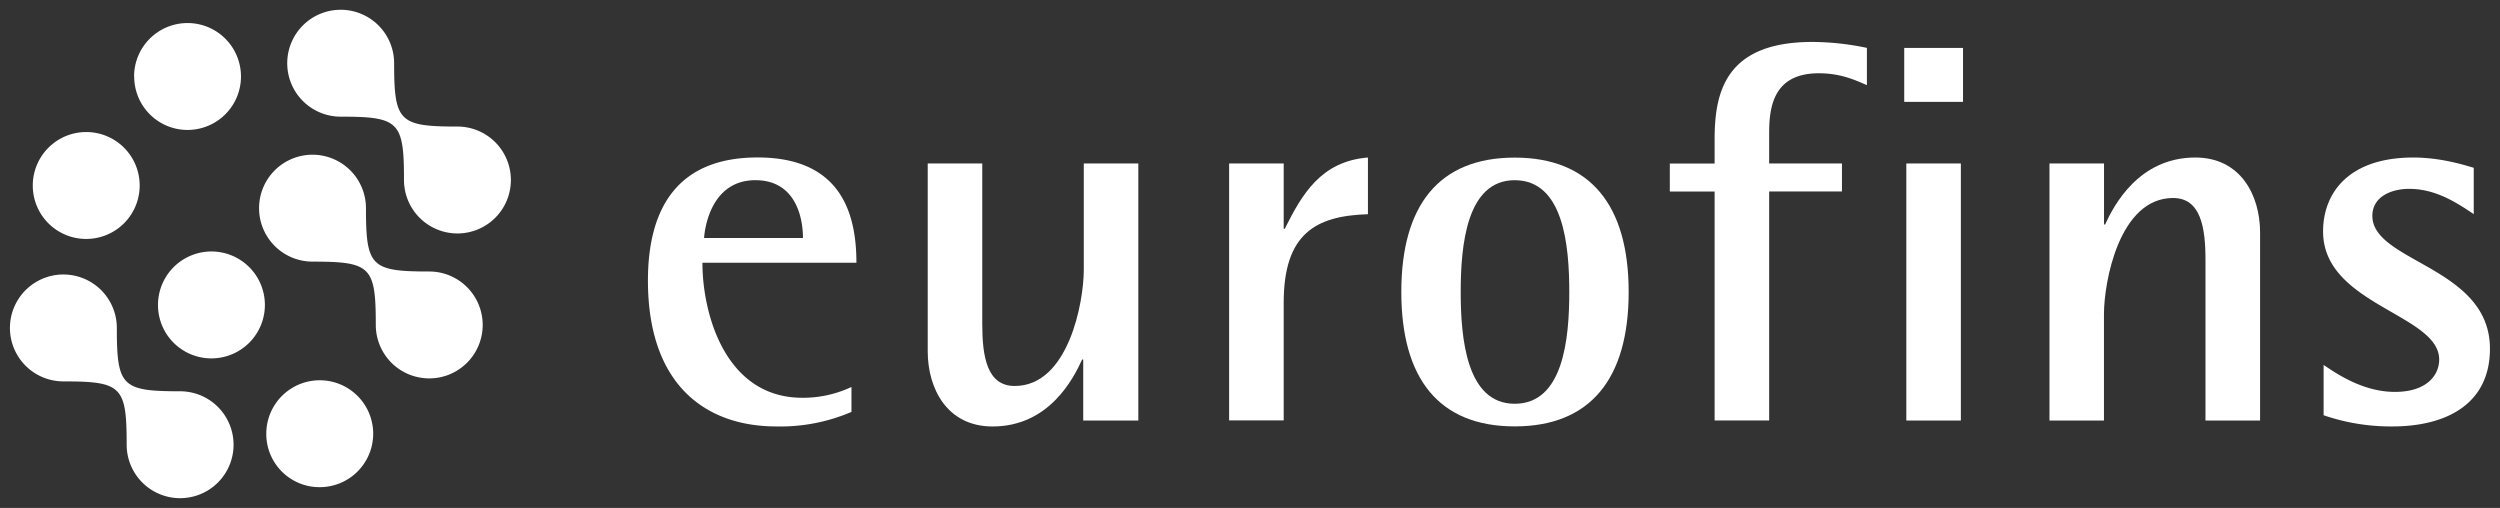
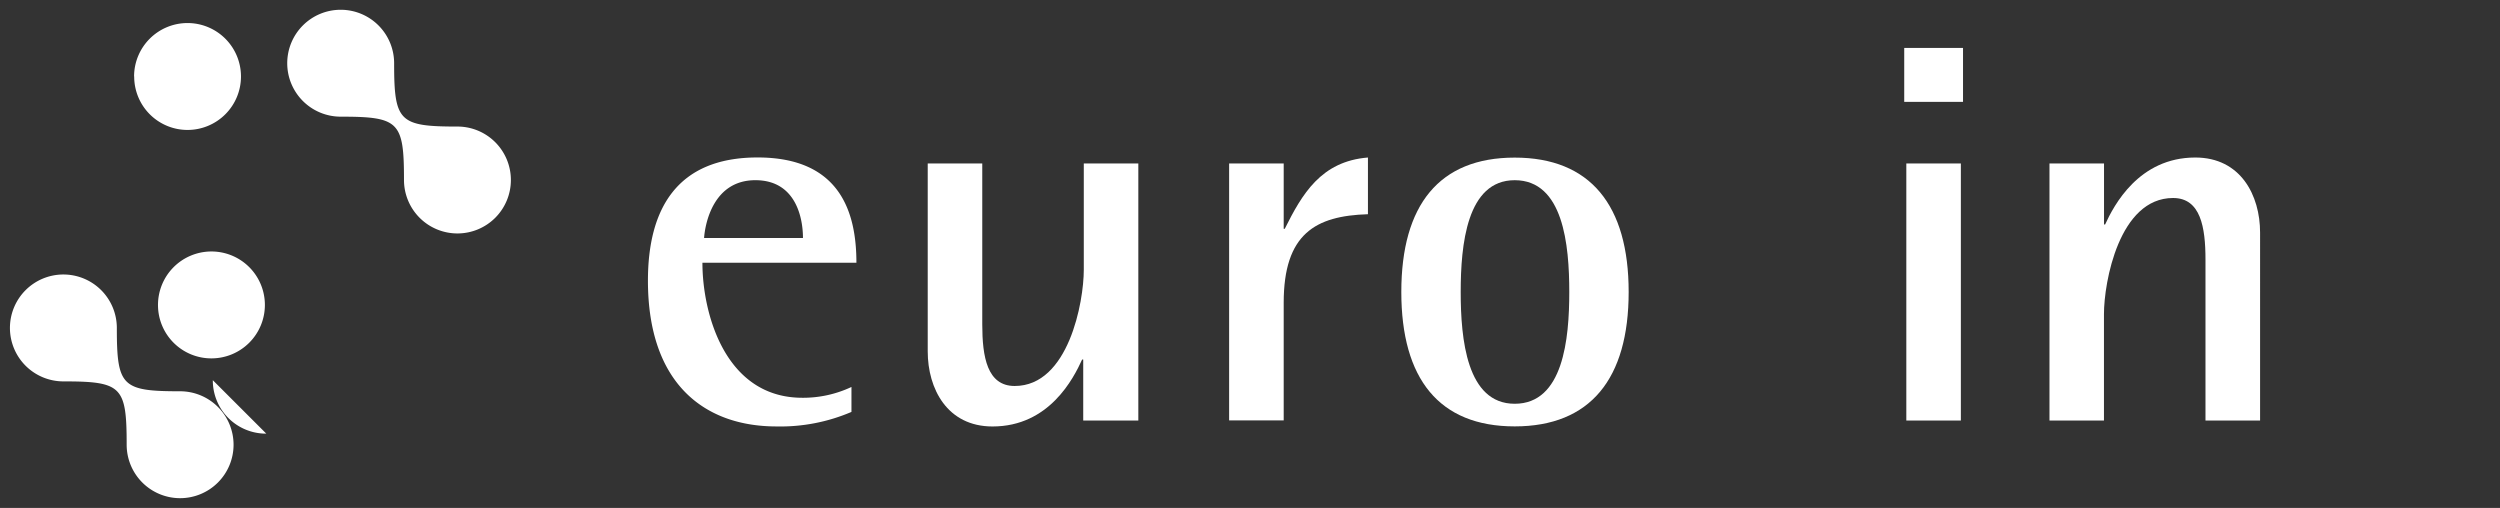
<svg xmlns="http://www.w3.org/2000/svg" id="svg14739" viewBox="0 0 892.91 181.42">
  <rect x="0" y="0" width="892.91" height="181.42" fill="#333333" stroke="none" />
  <defs>
    <style>.cls-1{fill:#fff;}</style>
  </defs>
  <title>Plan de travail 1</title>
  <g id="g8004">
    <path id="path8006" class="cls-1" d="M56.43,109A19.09,19.09,0,1,1,75.5,128,19.05,19.05,0,0,1,56.43,109" />
  </g>
  <g id="g8008">
    <path id="path8010" class="cls-1" d="M45.24,158.84c0-20.86-1.74-22.62-22.6-22.62a19.09,19.09,0,1,1,19.09-19.08c0,20.84,1.77,22.61,22.6,22.61a19.09,19.09,0,1,1-19.09,19.09" />
  </g>
  <g id="g8012">
-     <path id="path8014" class="cls-1" d="M134.22,116.06c0-20.85-1.74-22.62-22.6-22.62a19.09,19.09,0,1,1,19.09-19.1c0,20.87,1.77,22.63,22.61,22.63a19.09,19.09,0,1,1-19.1,19.09" />
-   </g>
+     </g>
  <g id="g8016">
    <path id="path8018" class="cls-1" d="M144.29,64.29c0-20.86-1.76-22.62-22.6-22.62a19.09,19.09,0,1,1,19.08-19.08c0,20.84,1.76,22.61,22.62,22.61a19.09,19.09,0,1,1-19.1,19.09" />
  </g>
  <g id="g8020">
-     <path id="path8022" class="cls-1" d="M95.11,154.88A19.09,19.09,0,1,1,114.21,174a19,19,0,0,1-19.1-19.09" />
+     <path id="path8022" class="cls-1" d="M95.11,154.88a19,19,0,0,1-19.1-19.09" />
  </g>
  <g id="g8024">
-     <path id="path8026" class="cls-1" d="M11.71,66.24a19.09,19.09,0,1,1,19.08,19.1,19.05,19.05,0,0,1-19.08-19.1" />
-   </g>
+     </g>
  <g id="g8028">
    <path id="path8030" class="cls-1" d="M47.89,27.31A19.09,19.09,0,1,1,67,46.41a19.05,19.05,0,0,1-19.07-19.1" />
  </g>
  <g id="g8032">
    <path id="path8034" class="cls-1" d="M286.79,85c0-7.14-2.52-20.64-17-20.64-15,0-17.94,15.43-18.32,20.64Zm17.35,62.11a64.39,64.39,0,0,1-26.81,5.2c-25.46,0-45.91-15-45.91-52.07,0-25.46,10.23-44,39.16-44,29.71,0,35.3,19.87,35.3,37.61h-55c0,18.14,8.1,48.22,35.68,48.22a40.51,40.51,0,0,0,17.55-3.86v8.88" />
  </g>
  <g id="g8036">
    <path id="path8038" class="cls-1" d="M386.89,128.4h-.39c-3.08,6.75-11.76,23.92-32,23.92-16.21,0-23.15-13.5-23.15-26.82V58.39h19.48v57.47c0,11.57,1.73,22,11.58,22,19.28,0,24.68-30.09,24.68-41.47v-38h19.48v91.8H386.89V128.4" />
  </g>
  <g id="g8040">
    <path id="path8042" class="cls-1" d="M439,58.38h19.49V81.72h.38c6.17-12.34,12.92-24.11,29.71-25.46V76.51c-18.72.58-30.09,6.95-30.09,31.64v42H439V58.38" />
  </g>
  <g id="g8044">
    <path id="path8046" class="cls-1" d="M541,144.21c17.36,0,19.49-23.14,19.49-39.92S558.39,64.36,541,64.36c-17.16,0-19.29,23.15-19.29,39.93s2.13,39.92,19.29,39.92m-40.5-39.92c0-31.05,13.5-48,40.5-48s40.7,17,40.7,48-13.69,48-40.7,48-40.5-17-40.5-48" />
  </g>
  <g id="g8048">
-     <path id="path8050" class="cls-1" d="M612.4,68.41h-16v-10h16V49.7c0-17,4.05-34.72,34.91-34.72a96.58,96.58,0,0,1,19.48,2.12V30.41c-4-1.73-9.26-4.24-17.17-4.24-15.81,0-17.74,11.38-17.74,21.22v11h26v10h-26v81.78H612.4V68.41" />
-   </g>
+     </g>
  <path id="path8052" class="cls-1" d="M700.35,58.38v91.81H680.87V58.38Zm.77-41.27V36.39h-21V17.11Z" />
  <g id="g8054">
    <path id="path8056" class="cls-1" d="M732,58.38h19.48v21.8h.39c3.09-6.75,12-23.92,32.21-23.92,16.2,0,23.14,13.5,23.14,26.81V150.2H787.72V92.72c0-11.58-1.74-22-11.57-22-19.29,0-24.69,30.08-24.69,41.47v38H732V58.38" />
  </g>
  <g id="g8058">
-     <path id="path8060" class="cls-1" d="M883.58,76.51c-6.56-4.43-13.89-9.06-23.14-9.06-6.17,0-13.12,2.7-13.12,9.64,0,16.59,42,18.14,42,47.45,0,19.67-15.43,27.77-34.91,27.77a74,74,0,0,1-24.5-4V130.33c5.6,3.85,14.66,9.64,25.47,9.64,11.18,0,15.81-5.79,15.81-11.57,0-16.2-41.47-19.48-41.47-45.71,0-13.89,9.26-26.43,32.21-26.43,9.84,0,18.32,2.7,21.6,3.67V76.51" />
-   </g>
+     </g>
</svg>